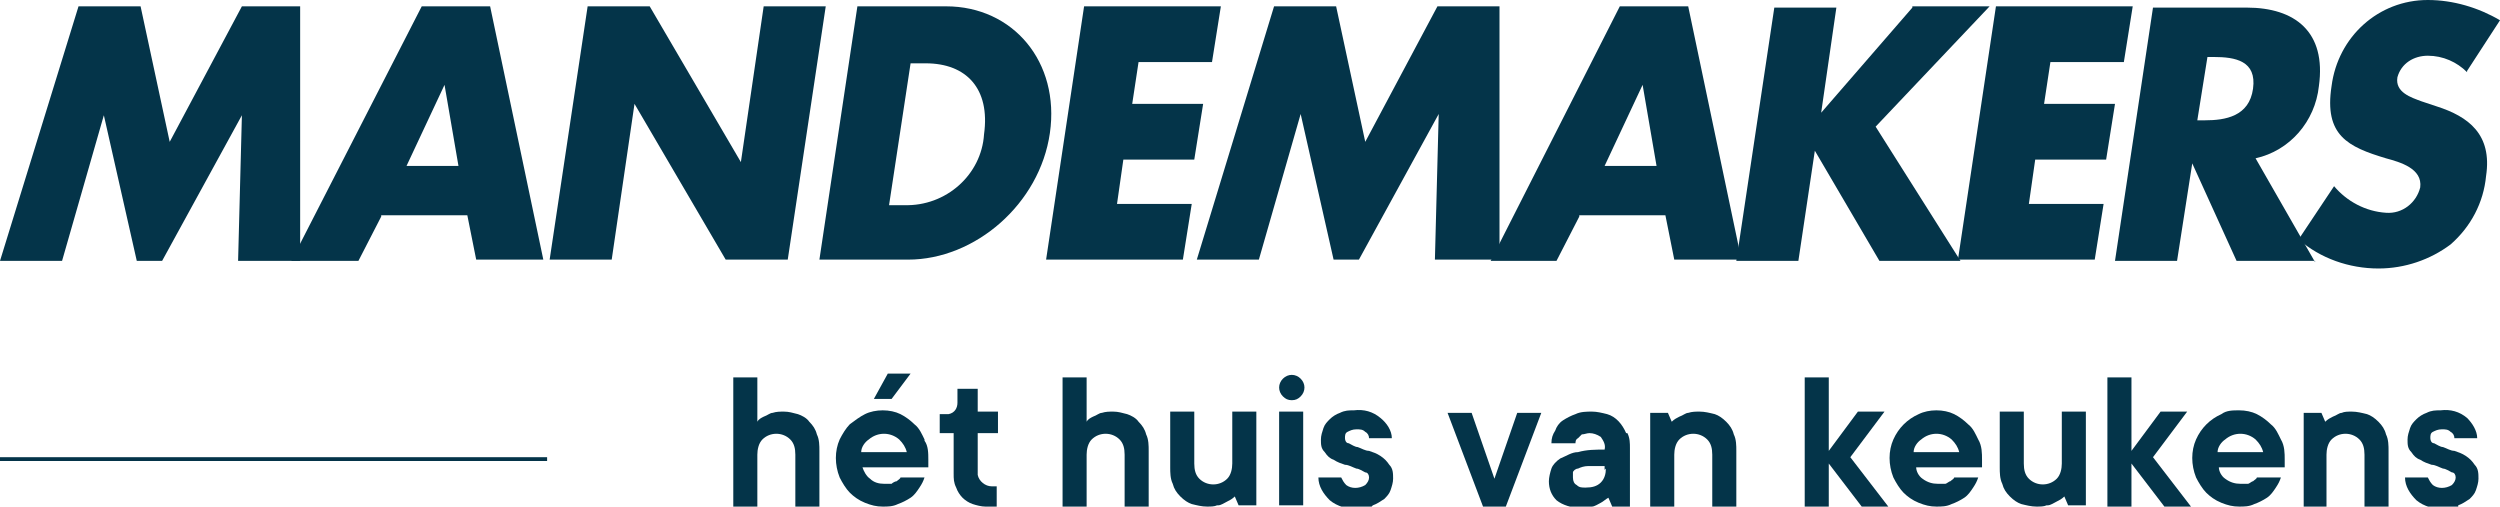
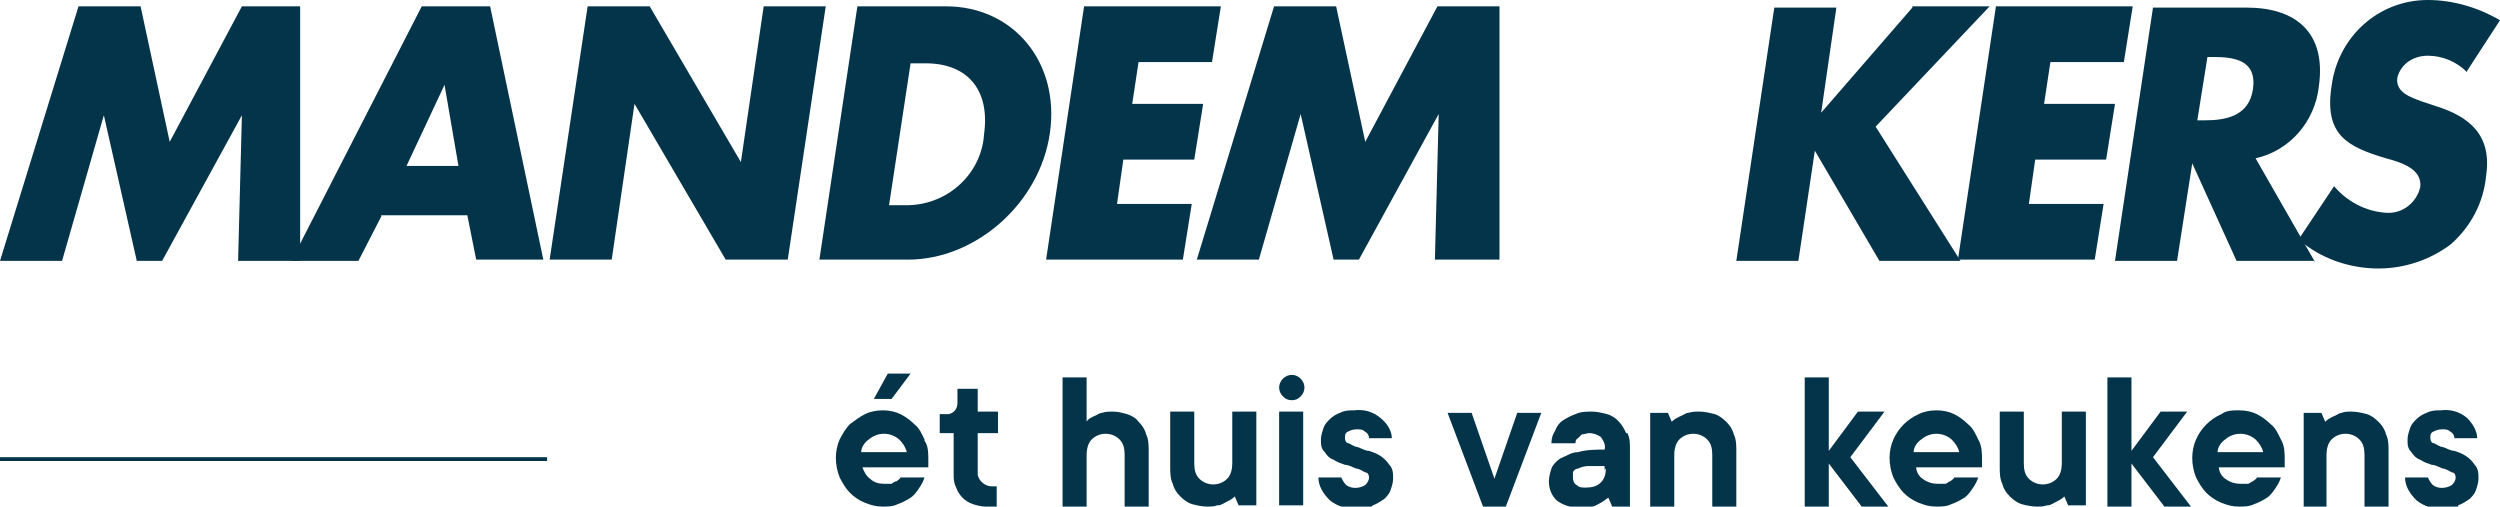
<svg xmlns="http://www.w3.org/2000/svg" version="1.1" viewBox="0 0 197.4 40">
  <style>
      .cls-1 {
        fill: #043449;
        stroke-width: 0px;
      }
    </style>
  <path class="cls-1" d="M30.1,17.1l-1.8,3.5h-5.3L33.3.5h5.4l4.2,20h-5.3l-.7-3.5h-6.8ZM35.1,6.7h0l-3,6.4h4.1l-1.1-6.4Z" />
  <path class="cls-1" d="M46.4.5h4.9l7.2,12.3h0l1.8-12.3h4.9l-3,20h-4.9l-7.2-12.3h0l-1.8,12.3h-4.9L46.4.5Z" />
  <path class="cls-1" d="M67.7.5h7c5.3,0,9,4.4,8.2,10s-5.9,10-11.2,10h-7l3-20ZM70.3,16.2h1.1c3.3.1,6.1-2.4,6.3-5.6.5-3.6-1.4-5.6-4.6-5.6h-1.2l-1.7,11.2Z" />
  <path class="cls-1" d="M89.9,4.9l-.5,3.3h5.6l-.7,4.4h-5.6l-.5,3.5h5.9l-.7,4.4h-10.8l3-20h10.8l-.7,4.4h-5.9Z" />
  <path class="cls-1" d="M100.6.5h4.9l2.3,10.7,5.7-10.7h4.9v20h-5.1l.3-11.5h0l-6.3,11.5h-2l-2.6-11.5h0l-3.3,11.5h-4.9L100.6.5Z" />
-   <path class="cls-1" d="M124.7,17.1l-1.8,3.5h-5.2L127.9.5h5.4l4.2,20h-5.3l-.7-3.5h-6.8ZM129.7,6.7h0l-3,6.4h4.1l-1.1-6.4Z" />
  <path class="cls-1" d="M151,.5h6.1l-9,9.5,6.7,10.6h-6.4l-5.1-8.7h0l-1.3,8.7h-4.9l3-20h4.9l-1.2,8.3h0l7.2-8.3Z" />
  <path class="cls-1" d="M161.9,4.9l-.5,3.3h5.6l-.7,4.4h-5.6l-.5,3.5h5.9l-.7,4.4h-10.8l3-20h10.8l-.7,4.4h-5.9Z" />
  <path class="cls-1" d="M182.8,20.6h-6.2l-3.5-7.7h0l-1.2,7.7h-4.9l3-20h7.4c3.8,0,6.3,1.9,5.7,6.2-.3,2.8-2.3,5.1-5,5.7l4.7,8.2ZM173.6,9.5h.5c1.6,0,3.5-.3,3.8-2.5s-1.4-2.5-3.1-2.5h-.5l-.8,5Z" />
  <path class="cls-1" d="M194.8,5.7c-.8-.8-1.9-1.3-3.1-1.3-1.1,0-2.1.6-2.4,1.7-.2,1.2,1.1,1.6,1.9,1.9l1.2.4c2.5.8,4.4,2.2,3.9,5.5-.2,2.1-1.2,4-2.8,5.4-1.6,1.2-3.6,1.9-5.7,1.9-2.3,0-4.6-.8-6.3-2.3l2.8-4.2c1,1.2,2.5,2,4.1,2.1,1.3.1,2.4-.8,2.7-2,.2-1.5-1.6-2-2.7-2.3-3-.9-4.9-1.8-4.3-5.7C184.6,2.9,187.8,0,191.7,0c2,0,4,.6,5.7,1.6l-2.6,4Z" />
  <path class="cls-1" d="M19.1.5l-5.7,10.7L11.1.5h-4.9L0,20.6h4.9l3.3-11.5h0l2.6,11.5h2l6.3-11.5h0l-.3,11.5h4.9V.5c.1,0-4.8,0-4.8,0Z" />
  <rect class="cls-1" x="0" y="36.1" width="43.2" height=".3" />
  <path class="cls-1" d="M194.1,39.9c.3-.1.6-.3.9-.5.2-.2.4-.4.5-.7.1-.3.2-.6.2-.9,0-.4,0-.8-.3-1.1-.2-.3-.4-.5-.7-.7-.3-.2-.6-.3-.9-.4-.3,0-.6-.2-.9-.3-.2,0-.5-.2-.7-.3-.2,0-.3-.2-.3-.4,0-.2,0-.4.2-.5.2-.1.4-.2.7-.2.3,0,.5,0,.7.2.2.1.3.3.3.5h1.8c0-.6-.4-1.2-.8-1.6-.6-.5-1.3-.7-2.1-.6-.4,0-.7,0-1.1.2-.3.1-.6.3-.8.5-.2.2-.4.4-.5.7-.1.3-.2.6-.2.9,0,.4,0,.7.3,1,.2.3.4.5.7.6.3.2.6.3.9.4.3,0,.6.2.9.3.2,0,.5.2.7.3.2,0,.3.2.3.4,0,.2-.1.4-.3.6-.5.3-1.1.3-1.5,0-.2-.2-.3-.4-.4-.6h-1.8c0,.7.4,1.3.9,1.8.6.5,1.4.7,2.2.7.4,0,.8,0,1.1-.2" />
  <path class="cls-1" d="M181.8,40h1.9v-4.1c0-.4.1-.9.4-1.2.6-.6,1.6-.6,2.2,0,.3.3.4.7.4,1.2v4.1h1.9v-4.4c0-.4,0-.9-.2-1.3-.1-.4-.3-.7-.6-1-.3-.3-.6-.5-.9-.6-.4-.1-.8-.2-1.2-.2-.3,0-.6,0-.8.1-.2,0-.4.2-.7.3-.2.1-.4.2-.6.4l-.3-.7h-1.4v7.4Z" />
  <path class="cls-1" d="M180.1,34.7c-.2-.4-.4-.9-.8-1.2-.3-.3-.7-.6-1.1-.8-.4-.2-.9-.3-1.4-.3-.5,0-1,0-1.4.3-.9.4-1.6,1.1-2,2-.4.9-.4,2,0,3,.2.4.5.9.8,1.2.3.3.7.6,1.2.8.5.2.9.3,1.4.3.4,0,.8,0,1.2-.2.3-.1.7-.3,1-.5.3-.2.5-.5.7-.8.2-.3.3-.5.4-.8h-1.9c0,.1-.2.2-.3.3-.1,0-.3.2-.4.2-.2,0-.4,0-.6,0-.4,0-.8-.1-1.2-.4-.3-.2-.5-.6-.5-.9h5.2c0,0,0-.2,0-.2s0-.2,0-.2c0,0,0-.2,0-.2,0-.5,0-1.1-.3-1.6ZM175.1,35.7c0-.4.3-.8.6-1,.7-.6,1.7-.6,2.4,0,.3.3.5.6.6,1h-3.6Z" />
  <path class="cls-1" d="M166.4,40h1.9v-3.4l2.6,3.4h2.1l-3-3.9,2.7-3.6h-2.1l-2.3,3.1v-5.8h-1.9v10.2Z" />
  <path class="cls-1" d="M161.7,39.9c.2,0,.5-.2.7-.3.2-.1.4-.2.6-.4l.3.7h1.4v-7.4h-1.9v4.1c0,.4-.1.9-.4,1.2-.6.6-1.6.6-2.2,0-.3-.3-.4-.7-.4-1.2v-4.1h-1.9v4.4c0,.4,0,.9.2,1.3.1.4.3.7.6,1,.3.3.6.5.9.6.4.1.8.2,1.2.2.3,0,.6,0,.8-.1h0Z" />
  <path class="cls-1" d="M156.2,34.7c-.2-.4-.4-.9-.8-1.2-.3-.3-.7-.6-1.1-.8-.4-.2-.9-.3-1.4-.3-.5,0-1,.1-1.4.3-.9.4-1.6,1.1-2,2-.4.9-.4,2,0,3,.2.4.5.9.8,1.2.3.3.7.6,1.2.8.5.2.9.3,1.4.3.4,0,.8,0,1.2-.2.3-.1.7-.3,1-.5.3-.2.5-.5.7-.8.2-.3.3-.5.4-.8h-1.9c0,.1-.2.2-.3.3-.1,0-.3.2-.4.2-.2,0-.4,0-.6,0-.4,0-.8-.1-1.2-.4-.3-.2-.5-.6-.5-.9h5.2c0,0,0-.2,0-.2s0-.2,0-.2c0,0,0-.2,0-.2,0-.5,0-1.1-.3-1.6ZM151.1,35.7c0-.4.3-.8.6-1,.7-.6,1.7-.6,2.4,0,.3.3.5.6.6,1h-3.6Z" />
  <path class="cls-1" d="M142.5,40h1.9v-3.4l2.6,3.4h2.1l-3-3.9,2.7-3.6h-2.1l-2.3,3.1v-5.8h-1.9v10.2Z" />
  <path class="cls-1" d="M130.3,40h1.9v-4.1c0-.4.1-.9.4-1.2.6-.6,1.6-.6,2.2,0,.3.3.4.7.4,1.2v4.1h1.9v-4.4c0-.4,0-.9-.2-1.3-.1-.4-.3-.7-.6-1-.3-.3-.6-.5-.9-.6-.4-.1-.8-.2-1.2-.2-.3,0-.6,0-.9.1-.2,0-.4.2-.7.3-.2.1-.4.2-.6.4l-.3-.7h-1.4v7.4Z" />
  <path class="cls-1" d="M128.4,34.2c-.3-.7-.8-1.3-1.5-1.5-.4-.1-.8-.2-1.2-.2-.4,0-.9,0-1.3.2-.3.1-.7.3-1,.5-.3.2-.5.5-.6.8-.2.3-.3.6-.3,1h1.9c0-.1,0-.3.2-.4.1-.1.2-.2.3-.3.2,0,.4-.1.6-.1.3,0,.6.1.9.3.2.3.4.6.3,1-.7,0-1.4,0-2.1.2-.5,0-.9.3-1.4.5-.3.2-.6.5-.7.8-.1.3-.2.7-.2,1,0,.6.2,1.1.6,1.5.5.4,1.2.6,1.9.6.3,0,.6,0,.9-.1.2,0,.5-.2.7-.3.2-.1.4-.3.6-.4l.3.7h1.4v-4.6c0-.4,0-.8-.2-1.2ZM126.8,37c0,.4-.1.8-.4,1.1-.3.3-.7.4-1.2.4-.3,0-.5,0-.7-.2-.2-.1-.3-.3-.3-.6,0-.2,0-.3,0-.4,0-.1.2-.3.4-.3.2-.1.5-.2.8-.2.4,0,.9,0,1.3,0v.3Z" />
  <path class="cls-1" d="M117.1,40h1.8l2.8-7.4h-1.9l-1.8,5.2-1.8-5.2h-1.9l2.8,7.4Z" />
  <path class="cls-1" d="M108.4,39.9c.3-.1.6-.3.9-.5.2-.2.4-.4.5-.7.1-.3.2-.6.2-.9,0-.4,0-.8-.3-1.1-.2-.3-.4-.5-.7-.7-.3-.2-.6-.3-.9-.4-.3,0-.6-.2-.9-.3-.2,0-.5-.2-.7-.3-.2,0-.3-.2-.3-.4,0-.2,0-.4.2-.5.2-.1.4-.2.7-.2.3,0,.5,0,.7.2.2.1.3.3.3.5h1.8c0-.6-.4-1.2-.9-1.6-.6-.5-1.3-.7-2.1-.6-.4,0-.7,0-1.1.2-.3.1-.6.3-.8.5-.2.2-.4.4-.5.7-.1.3-.2.6-.2.9,0,.4,0,.7.3,1,.2.3.4.5.7.6.3.2.6.3.9.4.3,0,.6.2.9.3.2,0,.5.2.7.3.2,0,.3.2.3.4,0,.2-.1.4-.3.6-.5.3-1.1.3-1.5,0-.2-.2-.3-.4-.4-.6h-1.8c0,.7.4,1.3.9,1.8.6.5,1.4.7,2.2.7.4,0,.8,0,1.1-.2" />
  <path class="cls-1" d="M102.7,31.3c.4-.4.4-1,0-1.4-.4-.4-1-.4-1.4,0-.4.4-.4,1,0,1.4.2.2.4.3.7.3.3,0,.5-.1.7-.3" />
  <rect class="cls-1" x="101" y="32.5" width="1.9" height="7.4" />
  <path class="cls-1" d="M96.2,39.9c.2,0,.5-.2.7-.3.2-.1.4-.2.6-.4l.3.7h1.4v-7.4h-1.9v4.1c0,.4-.1.9-.4,1.2-.6.6-1.6.6-2.2,0-.3-.3-.4-.7-.4-1.2v-4.1h-1.9v4.4c0,.4,0,.9.2,1.3.1.4.3.7.6,1,.3.3.6.5.9.6.4.1.8.2,1.2.2.3,0,.6,0,.8-.1" />
  <path class="cls-1" d="M83.9,40h1.9v-4.1c0-.4.1-.9.4-1.2.6-.6,1.6-.6,2.2,0,.3.3.4.7.4,1.2v4.1h1.9v-4.4c0-.4,0-.9-.2-1.3-.1-.4-.3-.7-.6-1-.2-.3-.6-.5-.9-.6-.4-.1-.7-.2-1.1-.2-.3,0-.6,0-.9.1-.2,0-.4.2-.7.3-.2.1-.4.2-.5.4v-3.5h-1.9v10.2Z" />
  <path class="cls-1" d="M78.4,40c0,0,.2,0,.3,0v-1.6s0,0-.1,0c0,0,0,0-.1,0,0,0-.1,0-.2,0-.5,0-1-.4-1.1-.9,0,0,0-.1,0-.2v-3.1h1.6v-1.7h-1.6v-1.8h-1.6v1.1c0,.4-.2.8-.7.9,0,0-.1,0-.2,0h-.5v1.5h1.1v3.2c0,.4,0,.7.2,1.1.1.3.3.6.5.8.2.2.5.4.8.5.3.1.7.2,1,.2.2,0,.4,0,.6,0" />
  <path class="cls-1" d="M69,31.5h1.4l1.5-2h-1.8l-1.1,2Z" />
  <path class="cls-1" d="M73,34.7c-.2-.4-.4-.9-.8-1.2-.3-.3-.7-.6-1.1-.8-.4-.2-.9-.3-1.4-.3-.5,0-1,.1-1.4.3-.4.2-.8.5-1.2.8-.3.3-.6.8-.8,1.2-.4.9-.4,2,0,3,.2.4.5.9.8,1.2.3.3.7.6,1.2.8.5.2.9.3,1.4.3.4,0,.8,0,1.2-.2.3-.1.7-.3,1-.5.3-.2.5-.5.7-.8.2-.3.3-.5.4-.8h-1.9c0,.1-.2.2-.3.3-.1,0-.3.1-.4.2-.2,0-.4,0-.6,0-.4,0-.8-.1-1.1-.4-.3-.2-.5-.6-.6-.9h5.2c0,0,0-.2,0-.2s0-.2,0-.2c0,0,0-.2,0-.2,0-.5,0-1.1-.3-1.5ZM68,35.7c0-.4.3-.8.6-1,.7-.6,1.7-.6,2.4,0,.3.3.5.6.6,1h-3.6Z" />
-   <path class="cls-1" d="M57.9,40h1.9v-4.1c0-.4.1-.9.4-1.2.6-.6,1.6-.6,2.2,0,.3.3.4.7.4,1.2v4.1h1.9v-4.4c0-.4,0-.9-.2-1.3-.1-.4-.3-.7-.6-1-.2-.3-.6-.5-.9-.6-.4-.1-.7-.2-1.1-.2-.3,0-.6,0-.9.1-.2,0-.4.2-.7.3-.2.1-.4.2-.5.4v-3.5h-1.9v10.2Z" />
</svg>